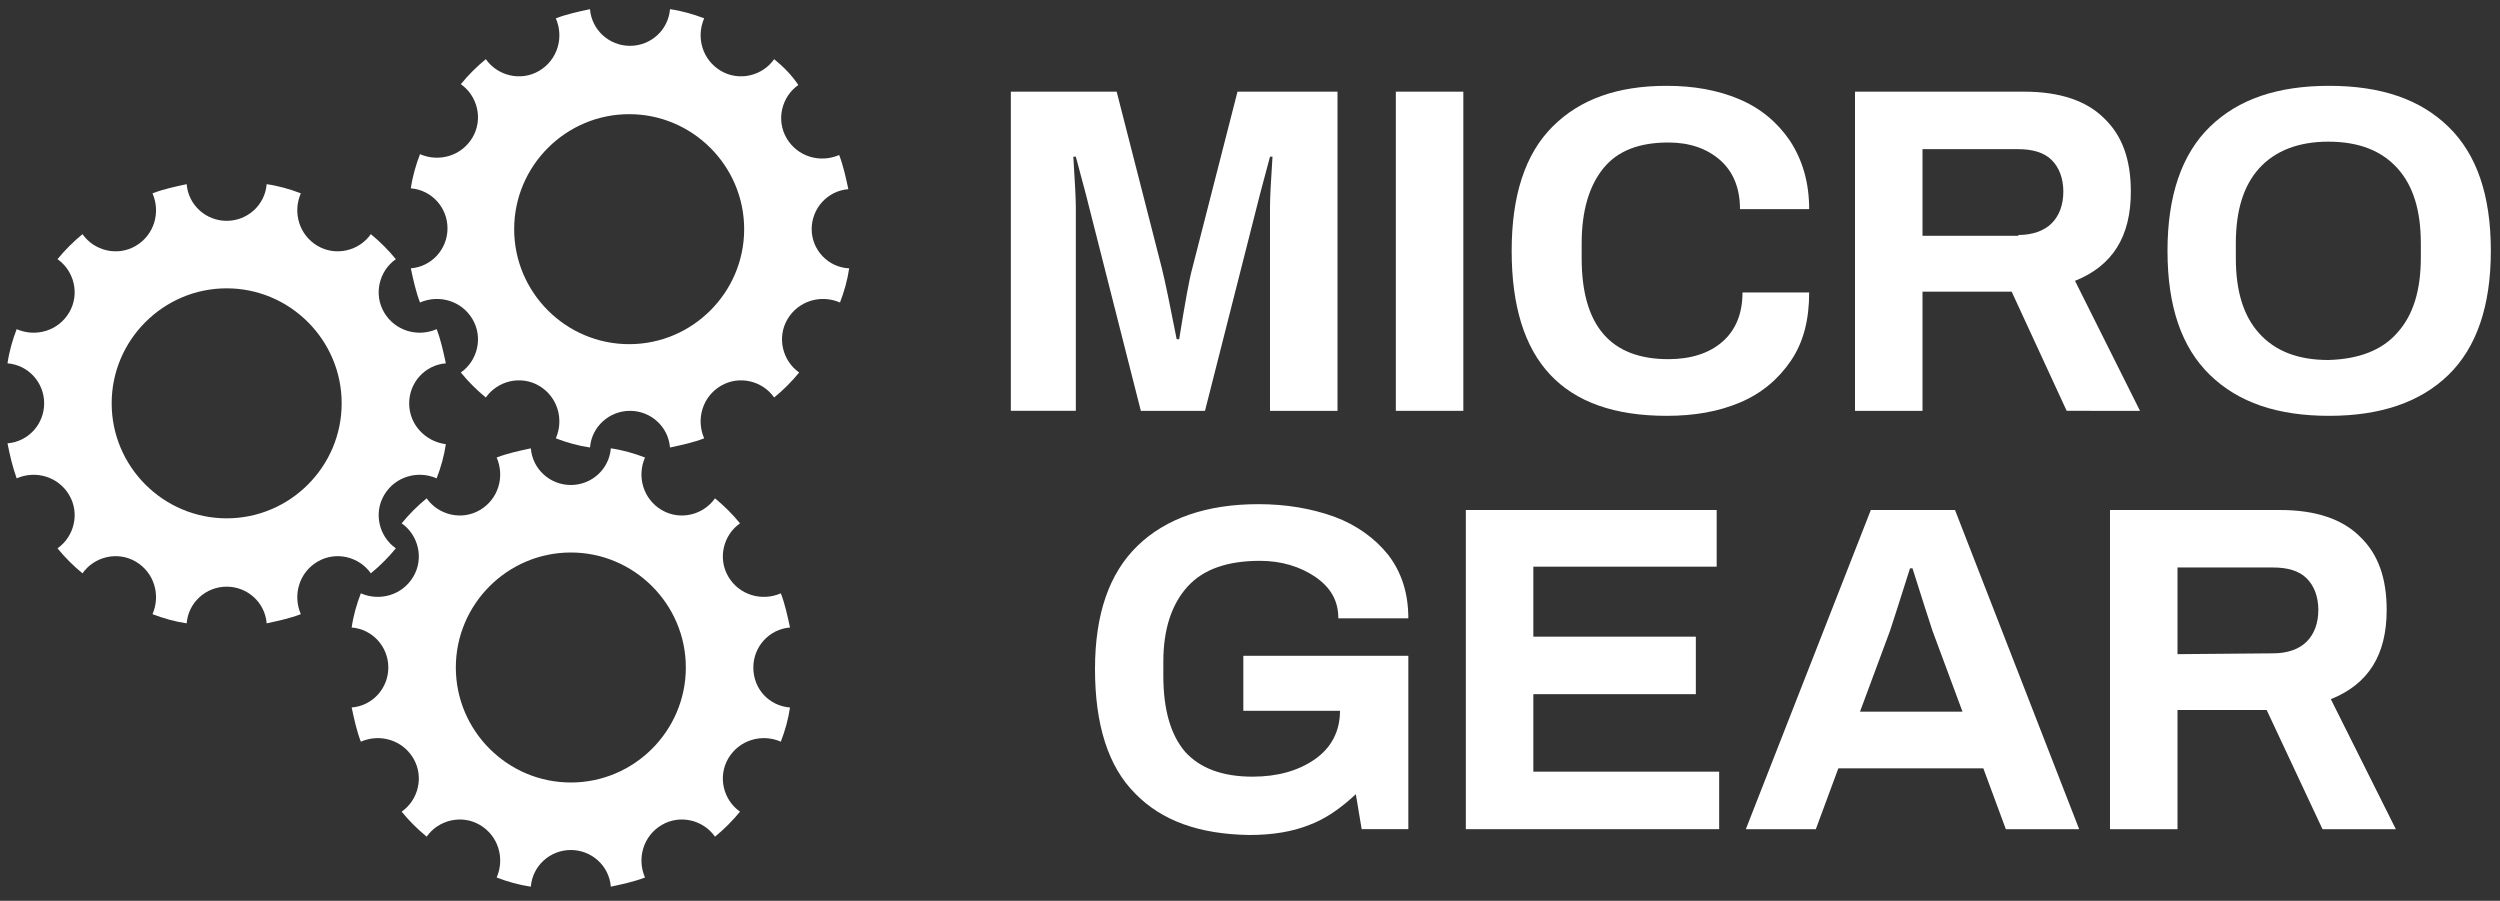
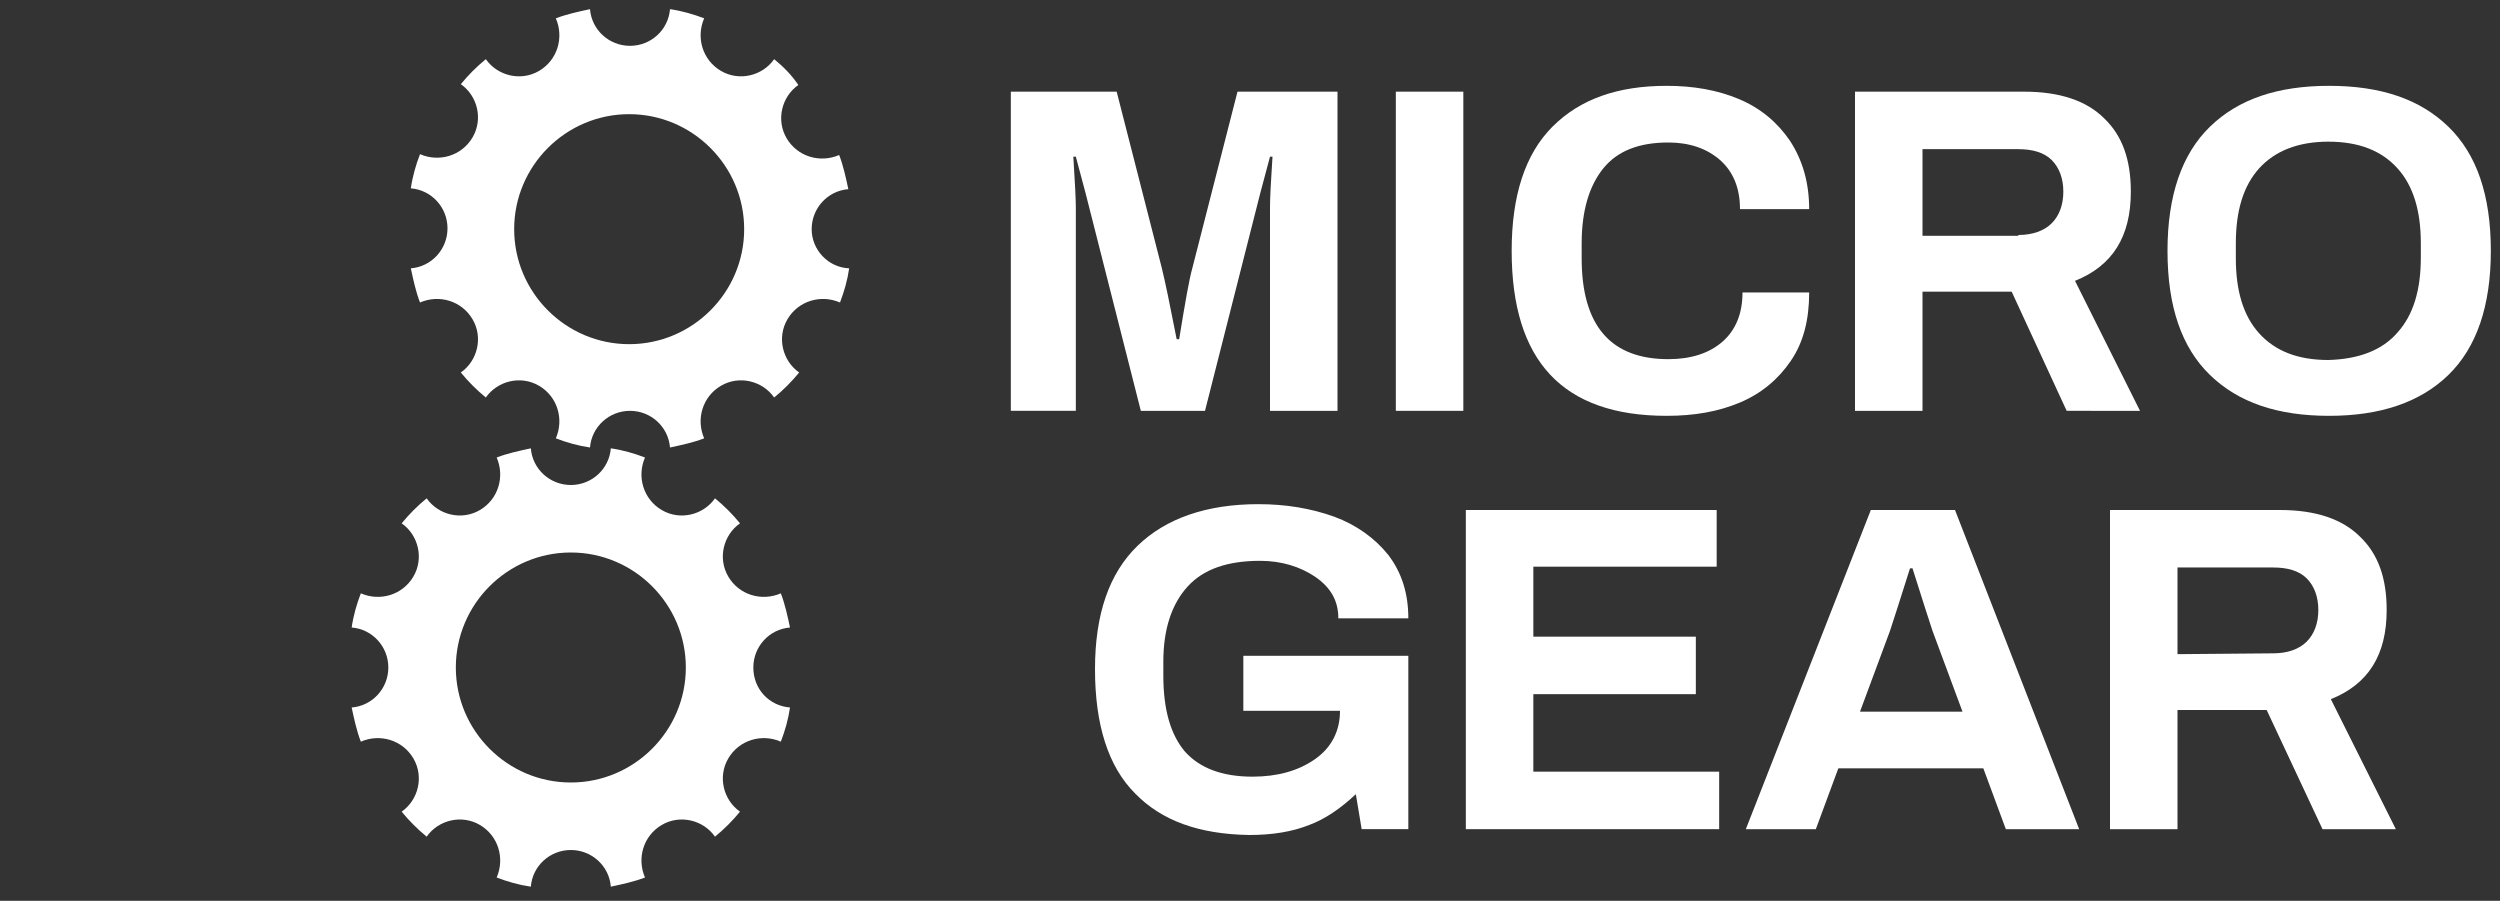
<svg xmlns="http://www.w3.org/2000/svg" version="1.1" id="レイヤー_1" x="0px" y="0px" viewBox="0 0 300 108.1" style="enable-background:new 0 0 300 108.1;" xml:space="preserve">
  <rect x="0" y="0" width="300" height="108.1" fill="#333333" stroke="none" />
  <style type="text/css">
	.st0{fill:#FFFFFF;}
</style>
  <g>
    <path class="st0" d="M121.4,11H134l5.4,21.1c0.4,1.6,1,4.5,1.8,8.6h0.3c0.7-4.3,1.2-7.2,1.6-8.6l5.4-21.1h12v38.3h-8.1V24.9   c0-1.1,0.1-3.1,0.3-6.1h-0.3l-1.2,4.5l-6.6,26h-7.7l-6.6-26l-1.2-4.5h-0.3c0.2,3.1,0.3,5.2,0.3,6.1v24.4h-7.8V11H121.4z" />
    <path class="st0" d="M167.5,11h8.1v38.3h-8.1V11z" />
    <path class="st0" d="M181.4,30.1c0-6.6,1.6-11.6,4.9-14.9s7.8-4.9,13.7-4.9c3.2,0,6.1,0.5,8.7,1.6c2.6,1.1,4.6,2.8,6.1,5   c1.5,2.3,2.3,5,2.3,8.2h-8.3c0-2.5-0.8-4.5-2.4-5.9c-1.6-1.4-3.7-2.1-6.2-2.1c-3.5,0-6.1,1-7.8,3.1s-2.6,5.1-2.6,9V31   c0,8.1,3.5,12.1,10.4,12.1c2.7,0,4.9-0.7,6.5-2.1c1.6-1.4,2.4-3.4,2.4-5.9h8c0,3.3-0.7,6-2.2,8.2s-3.5,3.9-6.1,5s-5.5,1.6-8.8,1.6   C187.5,49.9,181.4,43.3,181.4,30.1z" />
    <path class="st0" d="M222.6,11h20.3c4.3,0,7.5,1.1,9.6,3.2c2.2,2.1,3.2,5,3.2,8.8c0,5.4-2.2,8.9-6.7,10.7l7.8,15.6H248L241.4,35   h-10.7v14.3h-8.1L222.6,11L222.6,11z M242.2,28.2c1.7,0,3.1-0.5,4-1.4s1.4-2.2,1.4-3.8s-0.5-2.9-1.4-3.8s-2.3-1.3-4-1.3h-11.5v10.4   h11.5V28.2z" />
    <path class="st0" d="M265.2,45c-3.4-3.3-5.1-8.2-5.1-14.9c0-6.6,1.7-11.6,5.1-14.9s8.1-4.9,14.3-4.9c6.2,0,10.9,1.6,14.3,4.9   s5.1,8.2,5.1,14.9c0,6.6-1.7,11.6-5.1,14.9s-8.2,4.9-14.3,4.9C273.3,49.9,268.6,48.3,265.2,45z M287.7,39.9c1.9-2.1,2.8-5.1,2.8-9   v-1.7c0-3.9-0.9-6.9-2.8-9s-4.6-3.2-8.3-3.2c-3.6,0-6.4,1.1-8.3,3.2s-2.8,5.1-2.8,9V31c0,3.9,0.9,6.9,2.8,9s4.6,3.2,8.3,3.2   C283.1,43.1,285.9,42,287.7,39.9z" />
    <path class="st0" d="M136.2,95.2c-3.2-3.2-4.8-8.2-4.8-14.9c0-6.6,1.7-11.5,5.1-14.8c3.4-3.3,8.3-5,14.5-5c3.3,0,6.3,0.5,9.1,1.5   c2.7,1,4.9,2.6,6.5,4.6c1.6,2.1,2.4,4.6,2.4,7.6h-8.4c0-2.1-0.9-3.7-2.8-5c-1.8-1.2-4-1.9-6.6-1.9c-3.9,0-6.8,1-8.7,3.1   s-2.9,5.1-2.9,9v1.7c0,4.1,0.9,7.1,2.6,9.1c1.8,2,4.5,3,8.1,3c3,0,5.5-0.7,7.5-2.1s3-3.4,3-5.8h-11.6v-6.6H169v20.8h-5.6l-0.7-4.2   c-1.8,1.7-3.7,3-5.6,3.7c-2,0.8-4.4,1.2-7.2,1.2C143.9,100.1,139.4,98.5,136.2,95.2z" />
    <path class="st0" d="M175.9,61.2H206V68h-22v8.4h19.5v6.9H184v9.3h22.3v6.9h-30.4L175.9,61.2L175.9,61.2z" />
    <path class="st0" d="M224.5,61.2h10.1l14.9,38.3h-8.8l-2.7-7.3h-17.4l-2.7,7.3h-8.4L224.5,61.2z M235.5,85.4l-3.6-9.7   c-0.4-1.2-1.2-3.7-2.4-7.5h-0.3c-1.2,3.8-2,6.3-2.4,7.5l-3.6,9.7H235.5z" />
    <path class="st0" d="M253.3,61.2h20.3c4.3,0,7.5,1.1,9.6,3.2c2.2,2.1,3.2,5,3.2,8.8c0,5.4-2.2,8.9-6.7,10.7l7.8,15.6h-8.8L272,85.2   h-10.7v14.3h-8.1V61.2H253.3z M272.8,78.4c1.7,0,3.1-0.5,4-1.4s1.4-2.2,1.4-3.8s-0.5-2.9-1.4-3.8s-2.3-1.3-4-1.3h-11.5v10.4   L272.8,78.4L272.8,78.4z" />
  </g>
  <g>
    <path class="st0" d="M97.4,27.5c0-2.5,1.9-4.6,4.4-4.8c-0.3-1.4-0.6-2.8-1.1-4.1c-2.3,1-5,0.2-6.3-2s-0.6-5,1.4-6.4   C95,9,94,8,92.9,7.1c-1.4,2-4.2,2.7-6.4,1.4c-2.2-1.3-3-4-2-6.3c-1.3-0.5-2.7-0.9-4.1-1.1c-0.2,2.5-2.3,4.4-4.8,4.4   S71,3.6,70.8,1.1c-1.4,0.3-2.8,0.6-4.1,1.1c1,2.3,0.2,5-2,6.3c-2.2,1.3-5,0.6-6.4-1.4c-1.1,0.9-2.1,1.9-3,3c2,1.4,2.7,4.2,1.4,6.4   s-4,3-6.3,2c-0.5,1.3-0.9,2.7-1.1,4.1c2.5,0.2,4.4,2.3,4.4,4.8s-1.9,4.6-4.4,4.8c0.3,1.4,0.6,2.8,1.1,4.1c2.3-1,5-0.2,6.3,2   s0.6,5-1.4,6.4c0.9,1.1,1.9,2.1,3,3c1.4-2,4.2-2.7,6.4-1.4c2.2,1.3,3,4,2,6.3c1.3,0.5,2.7,0.9,4.1,1.1c0.2-2.5,2.3-4.4,4.8-4.4   s4.6,1.9,4.8,4.4c1.4-0.3,2.8-0.6,4.1-1.1c-1-2.3-0.2-5,2-6.3s5-0.6,6.4,1.4c1.1-0.9,2.1-1.9,3-3c-2-1.4-2.7-4.2-1.4-6.4   c1.3-2.2,4-3,6.3-2c0.5-1.3,0.9-2.7,1.1-4.1C99.4,32.1,97.4,30,97.4,27.5z M75.5,41.3c-7.6,0-13.8-6.2-13.8-13.8   s6.2-13.8,13.8-13.8s13.8,6.2,13.8,13.8S83.1,41.3,75.5,41.3z" />
  </g>
  <g>
-     <path class="st0" d="M49.1,48.4c0-2.5,1.9-4.6,4.4-4.8c-0.3-1.4-0.6-2.8-1.1-4.1c-2.3,1-5,0.2-6.3-2s-0.6-5,1.4-6.4   c-0.9-1.1-1.9-2.1-3-3c-1.4,2-4.2,2.7-6.4,1.4c-2.2-1.3-3-4-2-6.3c-1.3-0.5-2.7-0.9-4.1-1.1c-0.2,2.5-2.3,4.4-4.8,4.4   s-4.6-1.9-4.8-4.4c-1.4,0.3-2.8,0.6-4.1,1.1c1,2.3,0.2,5-2,6.3s-5,0.6-6.4-1.4c-1.1,0.9-2.1,1.9-3,3c2,1.4,2.7,4.2,1.4,6.4   s-4,3-6.3,2c-0.5,1.3-0.9,2.7-1.1,4.1c2.5,0.2,4.4,2.3,4.4,4.8S3.4,53,0.9,53.2C1.2,54.7,1.5,56,2,57.4c2.3-1,5-0.2,6.3,2   s0.6,5-1.4,6.4c0.9,1.1,1.9,2.1,3,3c1.4-2,4.2-2.7,6.4-1.4c2.2,1.3,3,4,2,6.3c1.3,0.5,2.7,0.9,4.1,1.1c0.2-2.5,2.3-4.4,4.8-4.4   s4.6,1.9,4.8,4.4c1.4-0.3,2.8-0.6,4.1-1.1c-1-2.3-0.2-5,2-6.3s5-0.6,6.4,1.4c1.1-0.9,2.1-1.9,3-3c-2-1.4-2.7-4.2-1.4-6.4s4-3,6.3-2   c0.5-1.3,0.9-2.7,1.1-4.1C51.1,53,49.1,51,49.1,48.4z M27.2,62.2c-7.6,0-13.8-6.2-13.8-13.8s6.2-13.8,13.8-13.8S41,40.8,41,48.4   S34.8,62.2,27.2,62.2z" />
-   </g>
+     </g>
  <g>
    <path class="st0" d="M90.4,80.1c0-2.5,1.9-4.6,4.4-4.8c-0.3-1.4-0.6-2.8-1.1-4.1c-2.3,1-5,0.2-6.3-2s-0.6-5,1.4-6.4   c-0.9-1.1-1.9-2.1-3-3c-1.4,2-4.2,2.7-6.4,1.4c-2.2-1.3-3-4-2-6.3c-1.3-0.5-2.7-0.9-4.1-1.1c-0.2,2.5-2.3,4.4-4.8,4.4   s-4.6-1.9-4.8-4.4c-1.4,0.3-2.8,0.6-4.1,1.1c1,2.3,0.2,5-2,6.3s-5,0.6-6.4-1.4c-1.1,0.9-2.1,1.9-3,3c2,1.4,2.7,4.2,1.4,6.4   c-1.3,2.2-4,3-6.3,2c-0.5,1.3-0.9,2.7-1.1,4.1c2.5,0.2,4.4,2.3,4.4,4.8s-1.9,4.6-4.4,4.8c0.3,1.4,0.6,2.8,1.1,4.1   c2.3-1,5-0.2,6.3,2s0.6,5-1.4,6.4c0.9,1.1,1.9,2.1,3,3c1.4-2,4.2-2.7,6.4-1.4c2.2,1.3,3,4,2,6.3c1.3,0.5,2.7,0.9,4.1,1.1   c0.2-2.5,2.3-4.4,4.8-4.4s4.6,1.9,4.8,4.4c1.4-0.3,2.8-0.6,4.1-1.1c-1-2.3-0.2-5,2-6.3s5-0.6,6.4,1.4c1.1-0.9,2.1-1.9,3-3   c-2-1.4-2.7-4.2-1.4-6.4c1.3-2.2,4-3,6.3-2c0.5-1.3,0.9-2.7,1.1-4.1C92.3,84.7,90.4,82.7,90.4,80.1z M68.5,93.9   c-7.6,0-13.8-6.2-13.8-13.8c0-7.6,6.2-13.8,13.8-13.8s13.8,6.2,13.8,13.8C82.3,87.7,76.1,93.9,68.5,93.9z" />
  </g>
</svg>